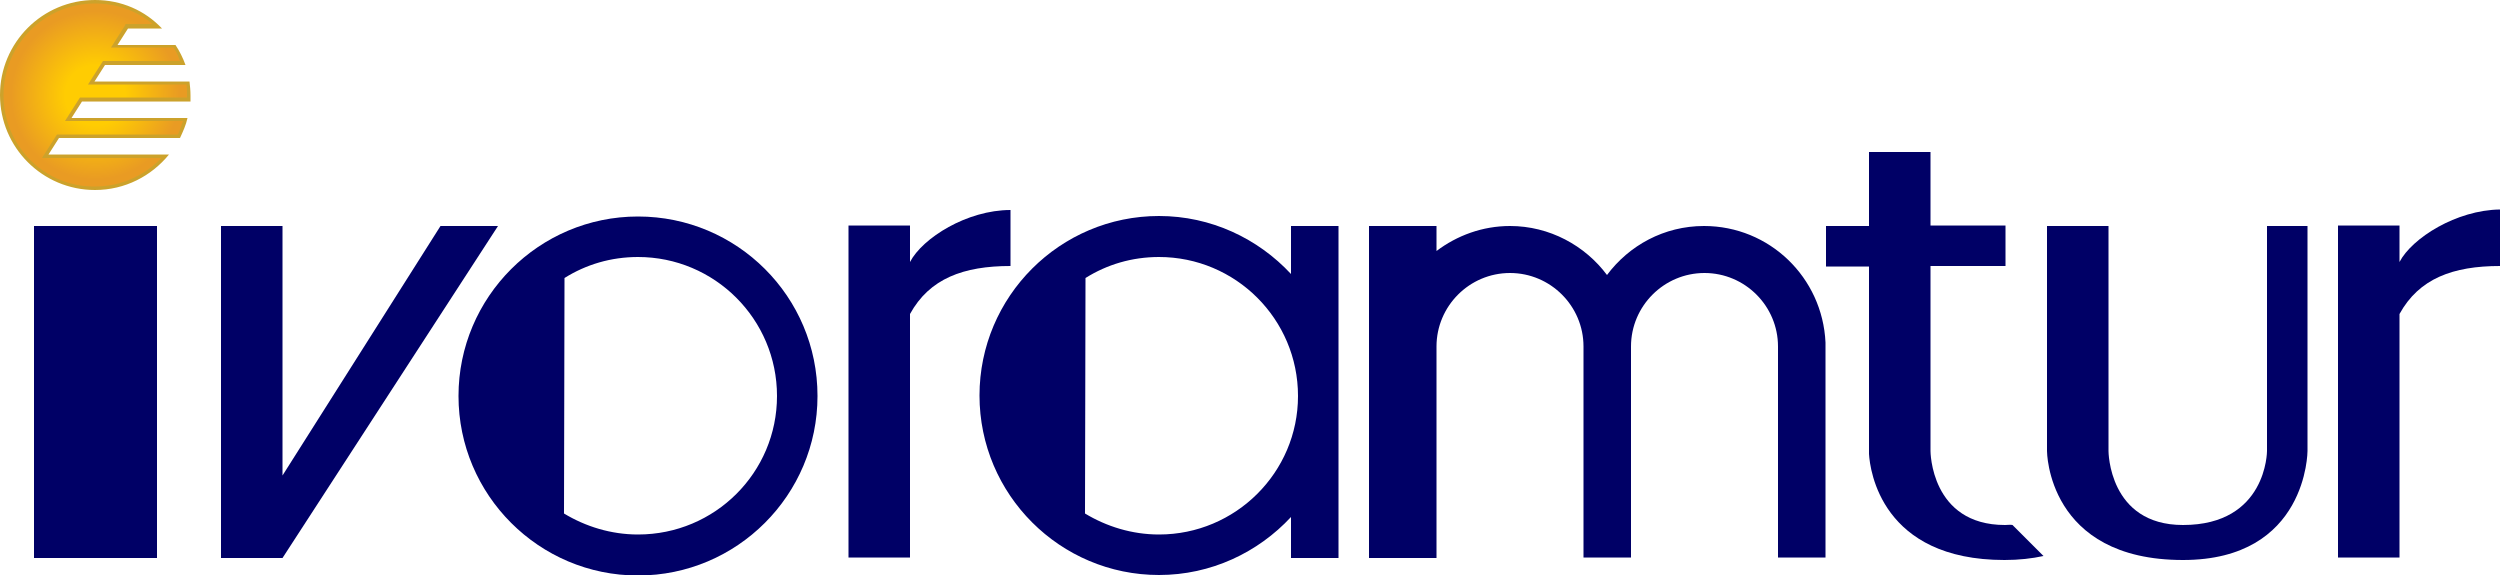
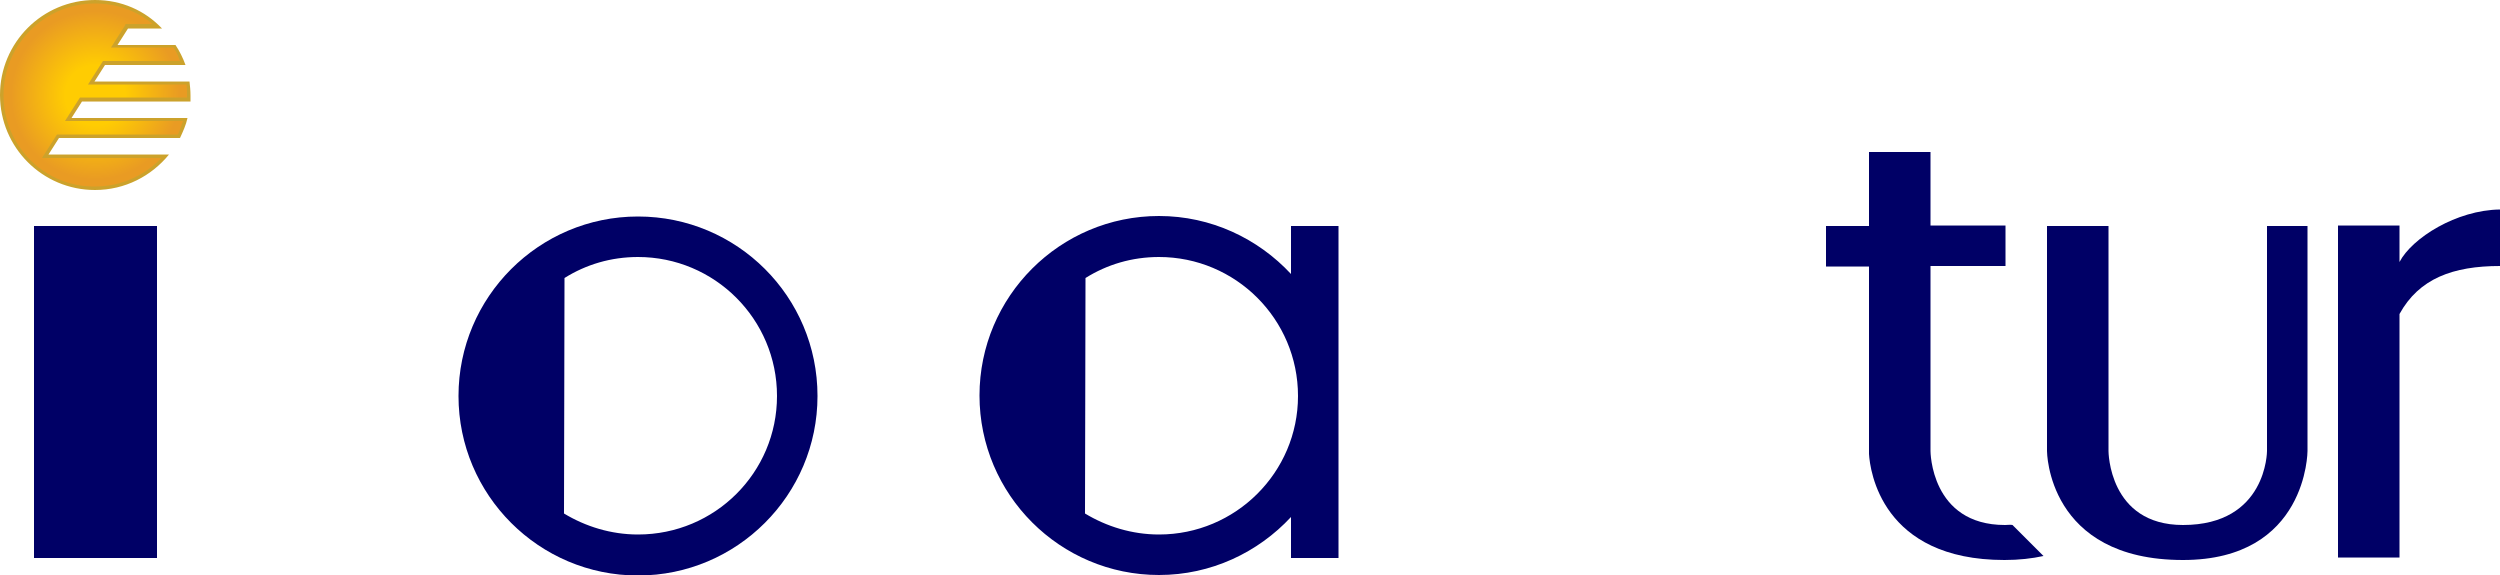
<svg xmlns="http://www.w3.org/2000/svg" version="1.1" id="logo" x="0px" y="0px" viewBox="0 0 500 115" style="enable-background:new 0 0 500 115;" xml:space="preserve">
  <style type="text/css">
	.st0{fill:url(#SVGID_1_);}
	.st1{fill:#CCA22B;}
	.st2{fill:#000066;}
</style>
  <g>
    <radialGradient id="SVGID_1_" cx="19.05" cy="19.049" r="18.701" gradientUnits="userSpaceOnUse">
      <stop offset="0.32" style="stop-color:#FFCC02" />
      <stop offset="0.901" style="stop-color:#E99B23" />
    </radialGradient>
    <path class="st0" d="M19,37.8C8.7,37.8,0.3,29.4,0.3,19S8.7,0.3,19,0.3c4.6,0,9,1.7,12.5,4.8h-6.1l-2.5,4h12   c0.7,1.1,1.2,2.2,1.6,3.3H20.8l-2.5,4h19.3c0.1,0.8,0.2,1.7,0.2,2.5c0,0.3,0,0.6,0,0.9H16.2l-2.5,4h23.4c-0.3,1.1-0.7,2.3-1.3,3.3   H11.6l-2.5,4h24C29.6,35.4,24.5,37.8,19,37.8z" />
    <path class="st1" d="M19,0.7c4.2,0,8.3,1.4,11.5,4.1h-5h-0.4L25,5.1l-2.1,3.3l-0.7,1.1h1.3h11.2c0.5,0.8,1,1.7,1.3,2.7H21h-0.4   l-0.2,0.3l-2.1,3.3l-0.7,1.1h1.3h18.4c0.1,0.7,0.1,1.4,0.1,2.1c0,0.2,0,0.3,0,0.5h-21H16l-0.2,0.3l-2.1,3.3l-0.7,1.1h1.3h22.3   c-0.3,0.9-0.6,1.8-1,2.7H11.8h-0.4l-0.2,0.3l-2.1,3.3l-0.7,1.1h1.3h22.6c-3.5,3.6-8.2,5.7-13.3,5.7C8.9,37.4,0.7,29.2,0.7,19   C0.7,8.9,8.9,0.7,19,0.7 M19,0C8.5,0,0,8.5,0,19c0,10.5,8.5,19,19,19c6,0,11.3-2.8,14.8-7.1H9.7l2.1-3.3H36c0.6-1.3,1.2-2.6,1.5-4   H14.3l2.1-3.3h21.7c0-0.4,0-0.8,0-1.2c0-1-0.1-1.9-0.2-2.8h-19l2.1-3.3h16.1c-0.5-1.4-1.2-2.8-2-4H23.5l2.1-3.3h6.8   C29,2.1,24.3,0,19,0L19,0z" />
  </g>
  <g>
    <path class="st2" d="M453.4,90.2c0,0,0,14.8-16.8,14.8c-14.9,0-14.9-14.8-14.9-14.8h0v-45h-12.3v45c0,0,0,21.8,27.2,21.8   c24.9,0,24.9-21.8,24.9-21.8v-45h-8.1V90.2z" />
  </g>
  <g>
-     <polygon class="st2" points="88.1,45.2 56.5,95.1 56.5,45.2 44.2,45.2 44.2,111.6 56.5,111.6 99.6,45.2  " />
-   </g>
+     </g>
  <g>
-     <path class="st2" d="M202.1,42c-8.7,0-17.6,5.6-20.1,10.4v-7.3h-12.3v66.4h12.3V62.8c3.9-7.1,10.7-9.6,20.1-9.6   C202.1,50.4,202.1,45.2,202.1,42z" />
-   </g>
+     </g>
  <g>
    <path class="st2" d="M479.9,52.4v-7.3h-12.3v66.4h12.3V62.8c3.9-7.1,10.7-9.6,20.1-9.6c0-2.9,0-8,0-11.3   C491.3,42,482.4,47.6,479.9,52.4z" />
  </g>
  <g>
    <path class="st2" d="M127.6,43.3c-19.8,0-35.9,16.1-35.9,35.9c0,19.8,16.1,35.9,35.9,35.9s35.9-16.1,35.9-35.9   C163.5,59.3,147.4,43.3,127.6,43.3z M127.6,106.9c-5.4,0-10.5-1.6-14.8-4.2c0-7.3,0.1-36.9,0.1-47.1c4.3-2.7,9.3-4.2,14.7-4.2   c15.3,0,27.8,12.4,27.8,27.8C155.4,94.5,143,106.9,127.6,106.9z" />
  </g>
  <g>
    <path class="st2" d="M258.2,54.8c-6.6-7.1-16-11.6-26.4-11.6c-19.8,0-35.9,16.1-35.9,35.9c0,19.8,16.1,35.9,35.9,35.9   c10.4,0,19.8-4.5,26.4-11.6v8.2h9.5V79.1h0c0-0.3,0-0.5,0-0.8h0V45.2h-9.5V54.8z M231.8,106.9c-5.4,0-10.5-1.6-14.8-4.2   c0-7.3,0.1-36.9,0.1-47.1c4.3-2.7,9.3-4.2,14.7-4.2c15.3,0,27.8,12.4,27.8,27.8C259.6,94.5,247.1,106.9,231.8,106.9z" />
  </g>
  <g>
-     <path class="st2" d="M340.8,45.2c-8,0-15,3.9-19.4,9.8c-4.4-5.9-11.5-9.8-19.4-9.8c-5.5,0-10.6,1.9-14.7,5v-5h-13.5v66.4h13.5V69.3   c0-8.1,6.6-14.7,14.7-14.7s14.7,6.6,14.7,14.7v42.2h9.5V69.3c0-8.1,6.6-14.7,14.7-14.7c8.1,0,14.7,6.6,14.7,14.7v42.2h9.5v-43h0   C364.5,55.5,353.9,45.2,340.8,45.2z" />
-   </g>
+     </g>
  <g>
    <path class="st2" d="M401,105c-14.9,0-14.9-14.8-14.9-14.8h0V53.2h15v-8.1h-15V30.4h-12.3v14.8h-8.6v8.1h8.6v37.5h0   c0.2,3.3,2.5,21.2,27.1,21.2c2.9,0,5.5-0.3,7.8-0.8l-6.2-6.2C402.1,104.9,401.6,105,401,105z" />
  </g>
  <g>
    <rect x="6.8" y="45.2" class="st2" width="24.6" height="66.4" />
  </g>
</svg>